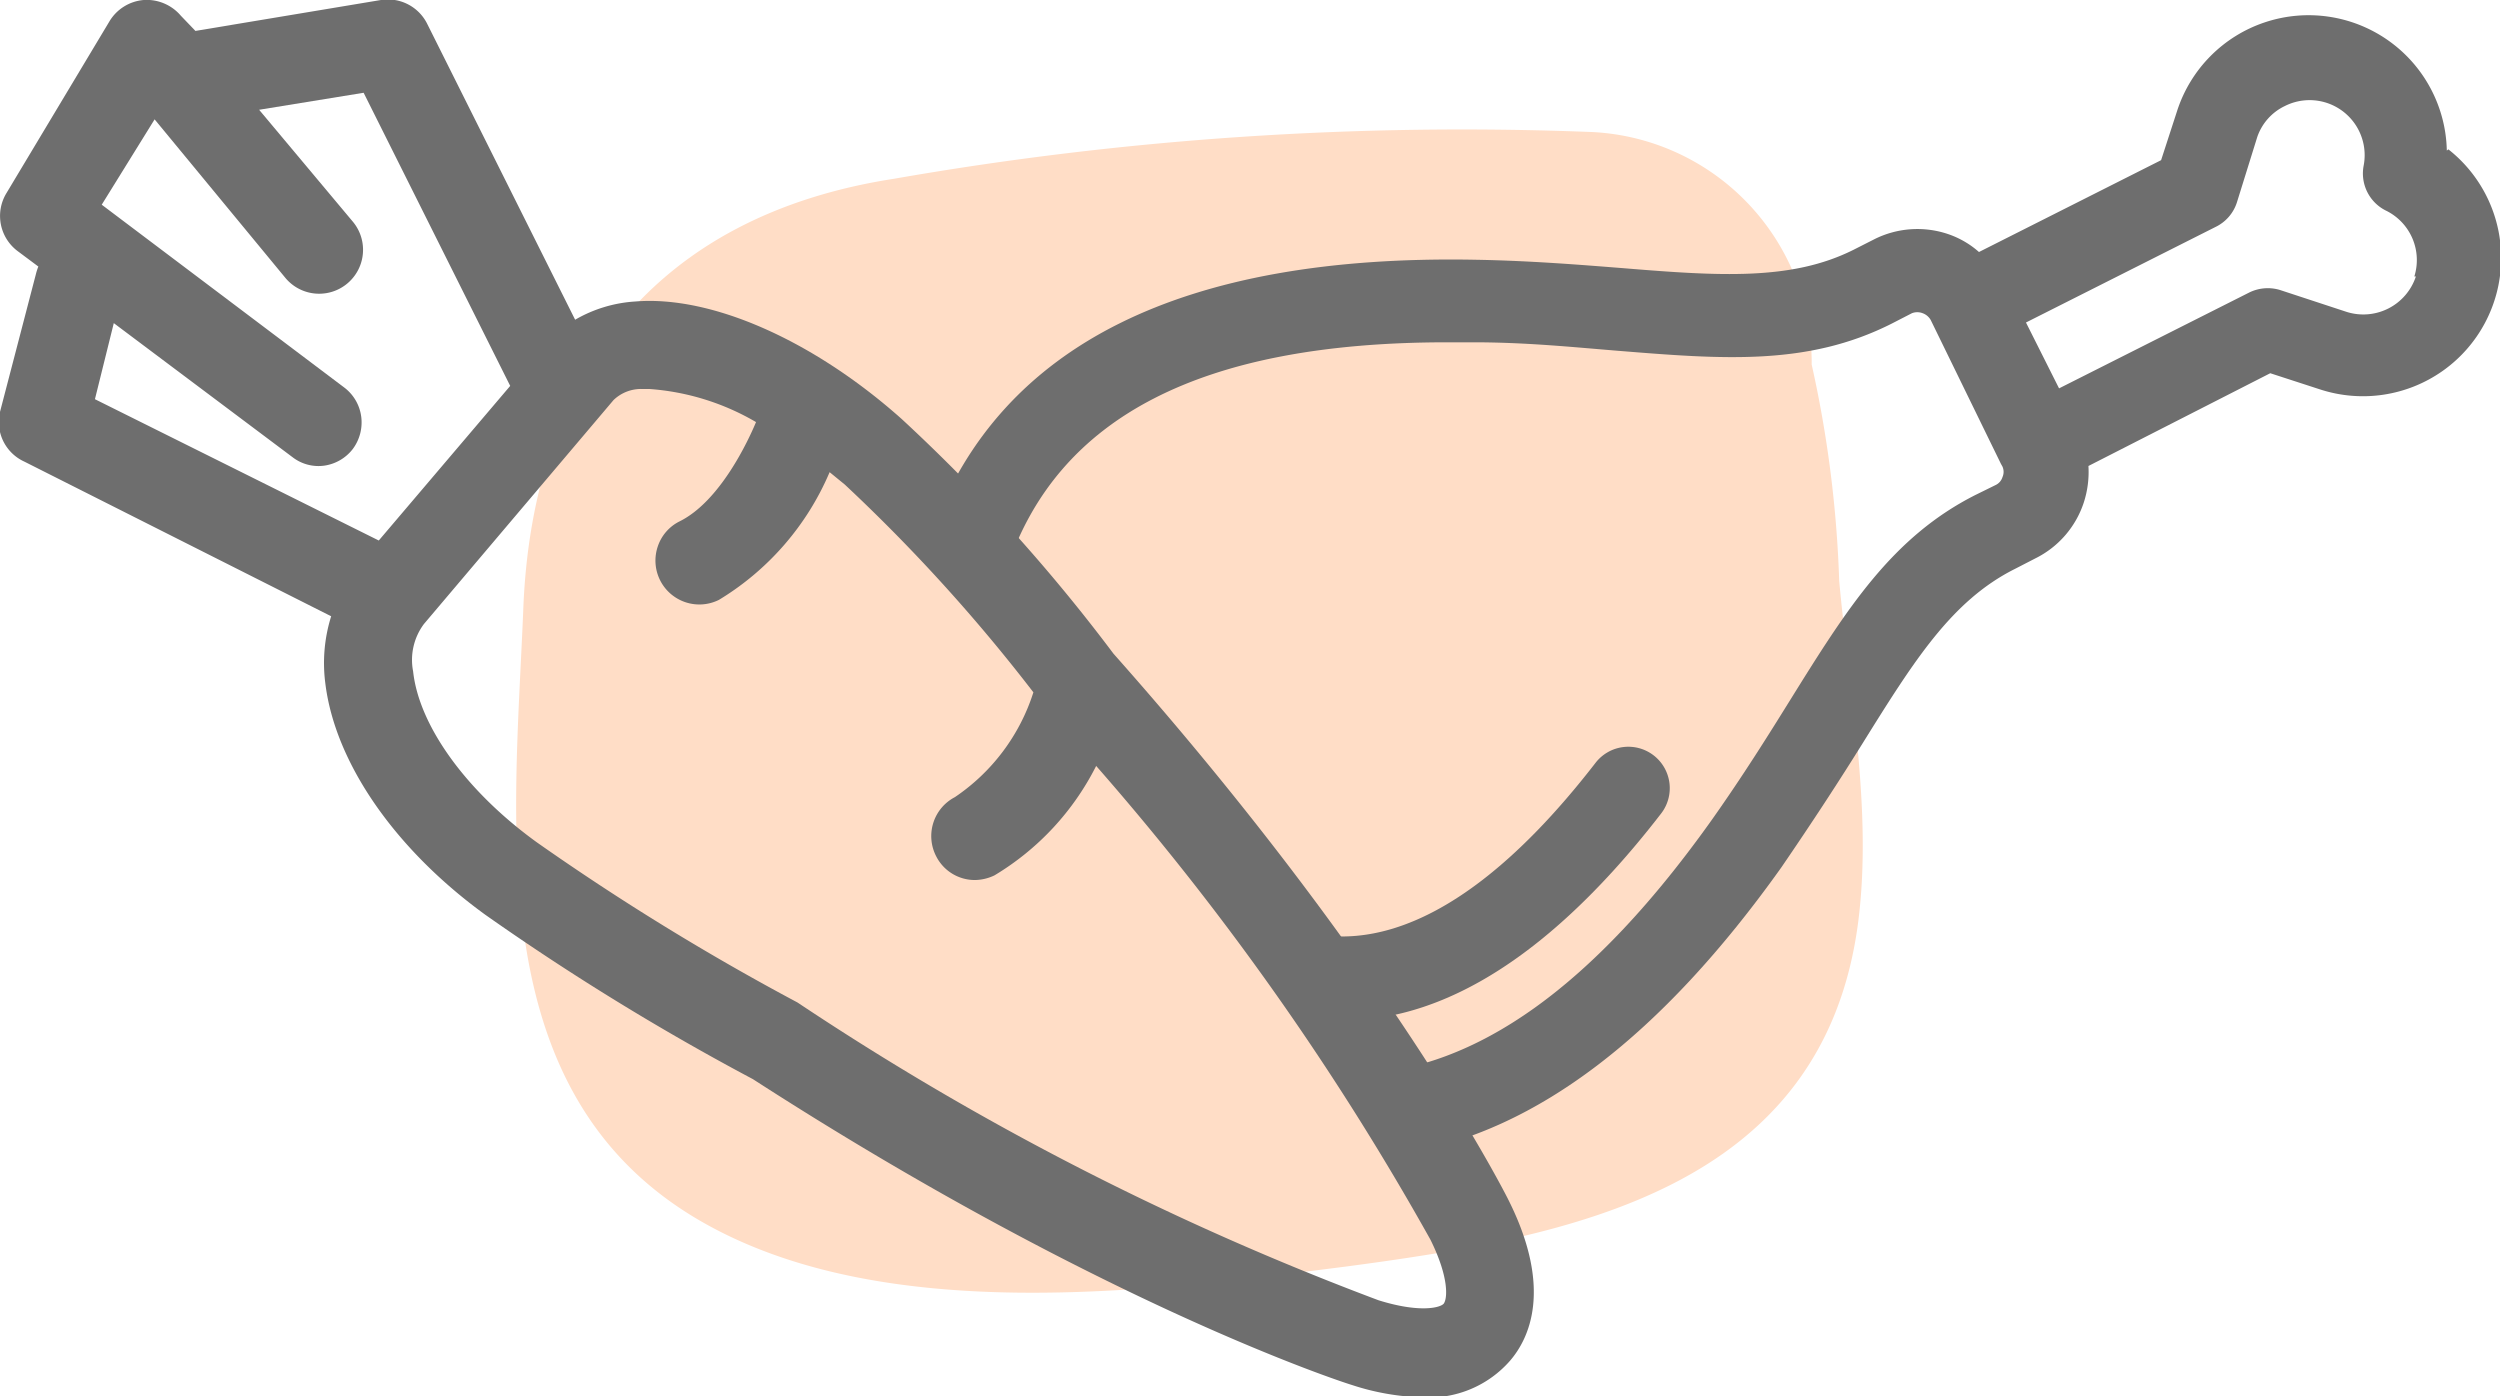
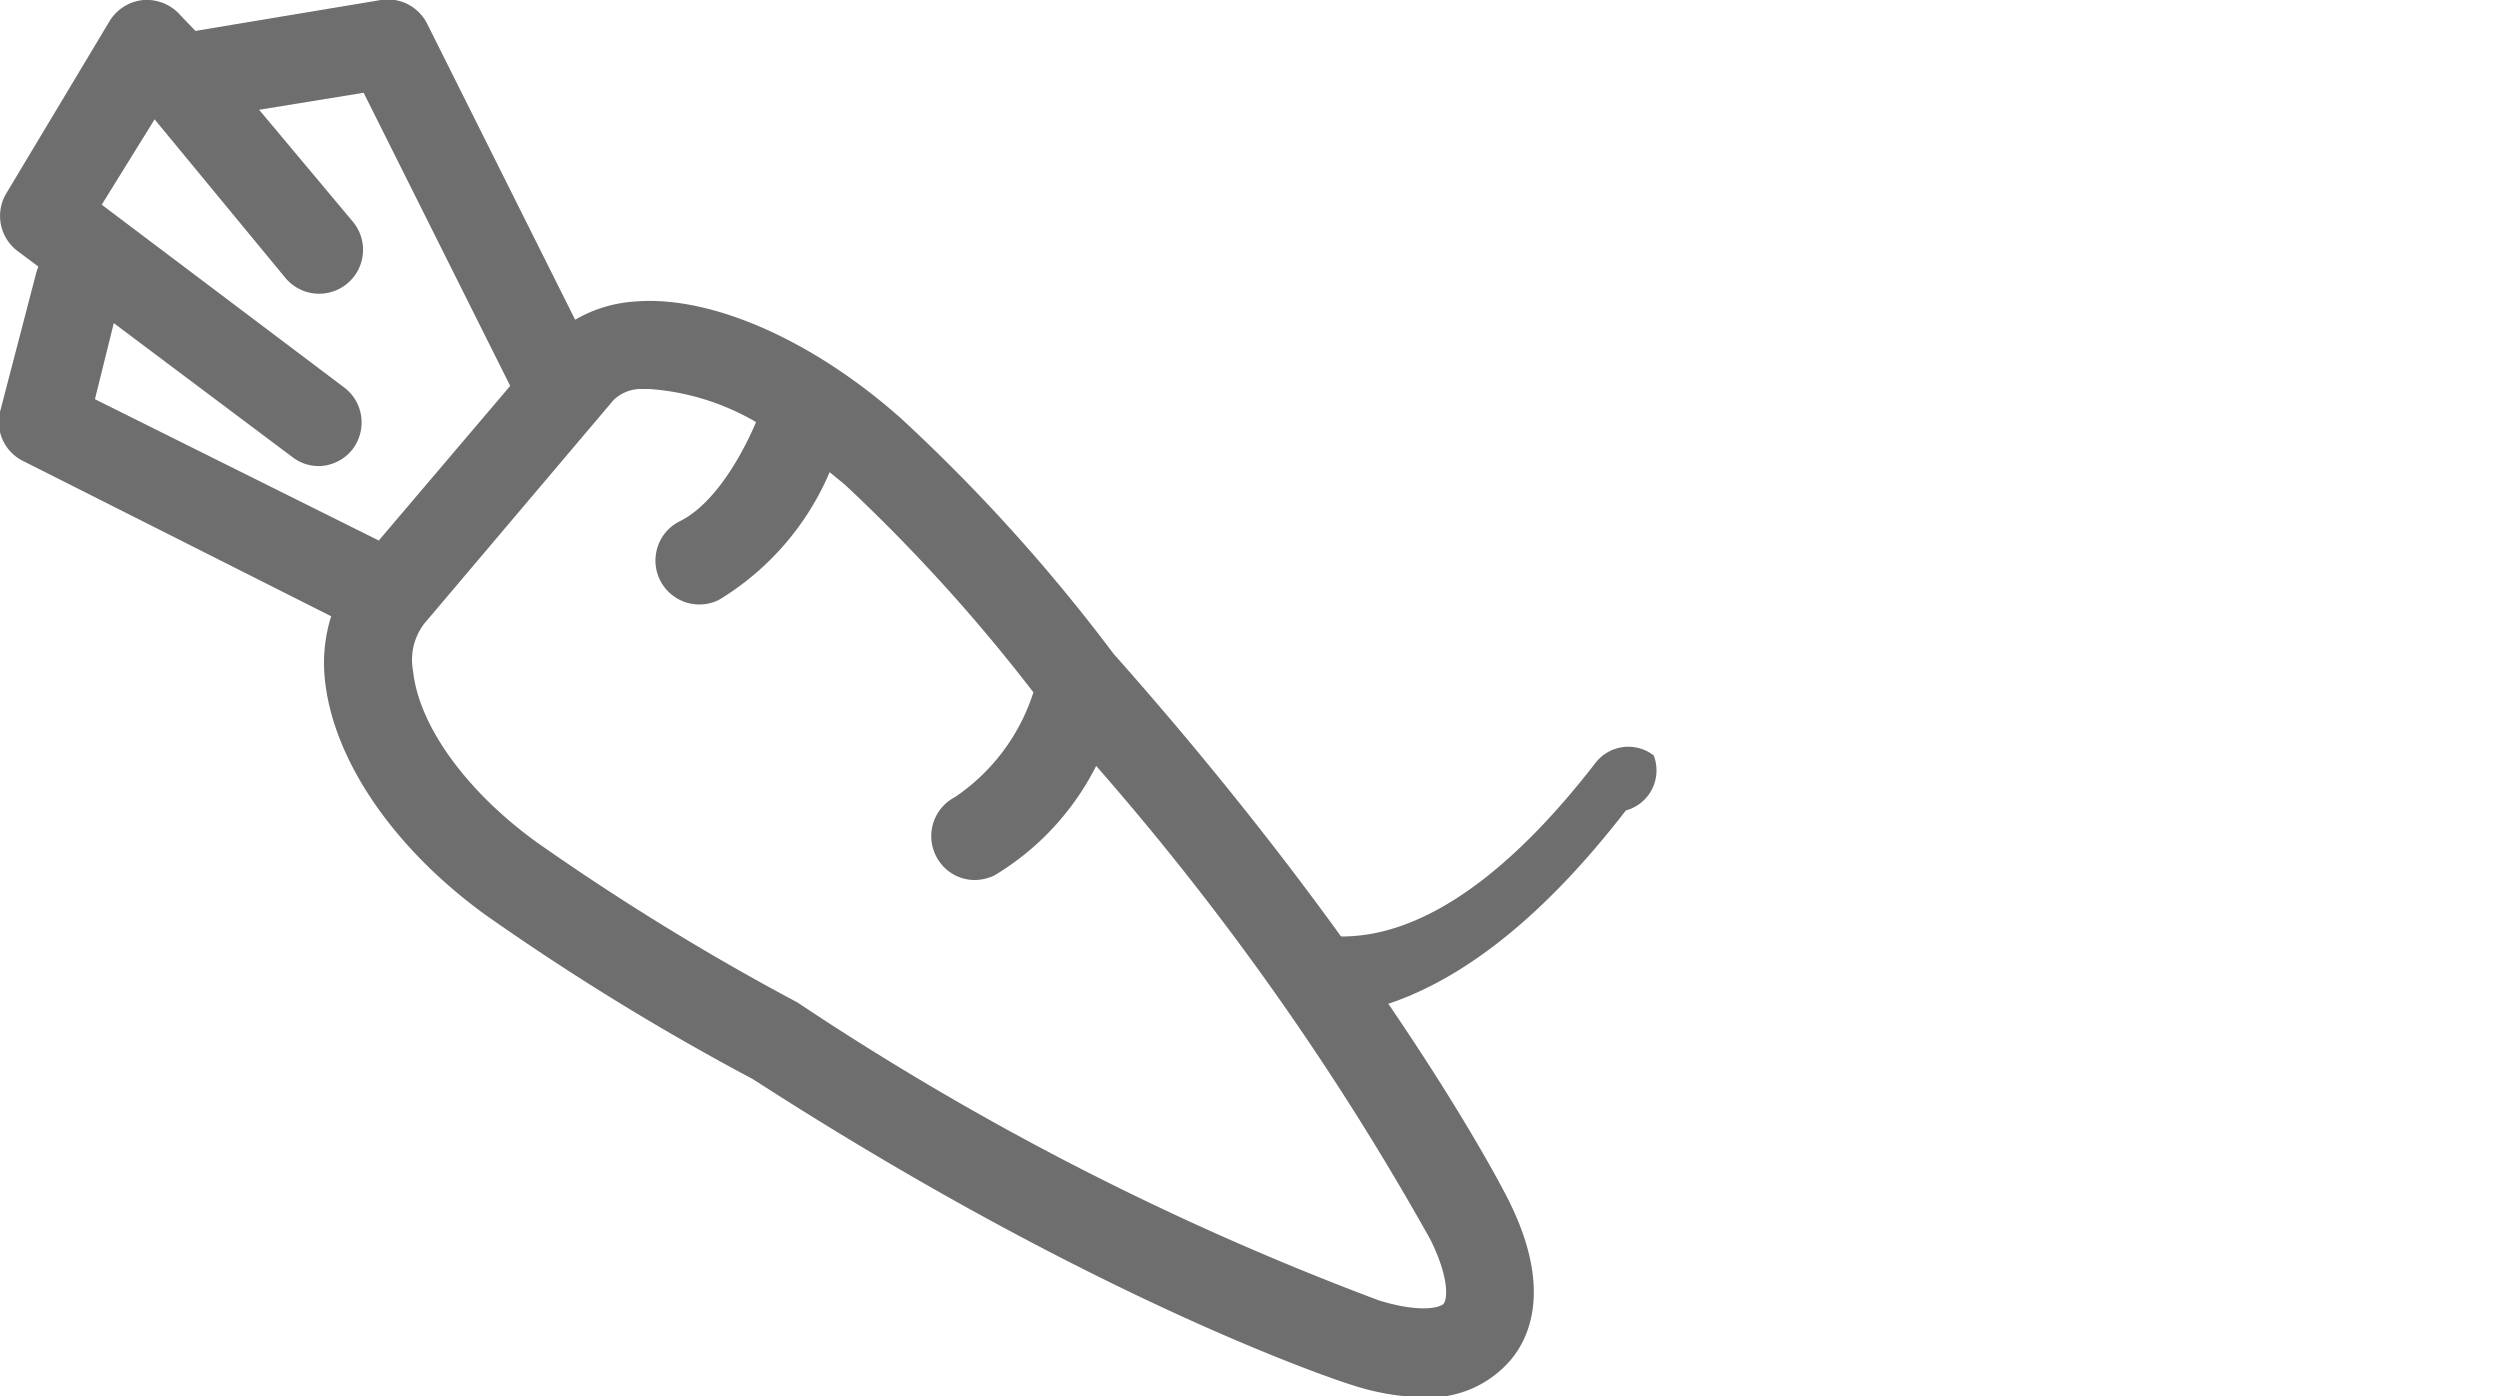
<svg xmlns="http://www.w3.org/2000/svg" viewBox="0 0 80.85 45.15">
  <defs>
    <style>.cls-1{fill:#ffddc6;}.cls-2{fill:#6e6e6e;}</style>
  </defs>
  <g id="Layer_2" data-name="Layer 2">
    <g id="Layer_2-2" data-name="Layer 2">
-       <path class="cls-1" d="M59.48,18.79a37.66,37.66,0,0,0-.89-7,7.47,7.47,0,0,0-7.1-7.52A106.74,106.74,0,0,0,28.92,5.78c-7.7,1.19-11.73,6.32-12,14-.29,7-1.34,15.62,5.74,19.71,5.87,3.39,14.47,2.29,20.87,1.47C50.76,40,59,38.49,60.1,29.77,60.55,26.17,59.81,22.39,59.48,18.79Z" />
-       <path class="cls-2" d="M53.48,24.43a1.34,1.34,0,0,0-1.88.24c-5.3,6.85-8.84,5.68-10,5.29a1.36,1.36,0,0,0-1.15.16c.61.94,1.21,1.89,1.86,2.78a6.63,6.63,0,0,0,1.14.1c2.41,0,6-1.16,10.27-6.69A1.34,1.34,0,0,0,53.48,24.43Z" />
-       <path class="cls-2" d="M79.13,4.87a4.47,4.47,0,0,0-8.72-1.29l-.52,1.6L64,8.15a2.92,2.92,0,0,0-1-.58,3.1,3.1,0,0,0-2.39.17l-.67.34c-2,1-4.32.85-7.48.59-1.4-.11-3-.24-4.77-.27-9.45-.17-15.32,2.75-17.54,8.72a2.25,2.25,0,0,1,2,1.15c.09.18.19.36.29.54,0-.13.07-.26.11-.39,1.63-4.94,6.3-7.35,14.26-7.35h.84c1.71,0,3.26.16,4.62.27,3.45.28,6.18.5,8.9-.87l.66-.34a.48.48,0,0,1,.35,0,.49.49,0,0,1,.26.22L64.71,15h0l.05.09h0a.42.42,0,0,1,0,.34.42.42,0,0,1-.23.26L63.9,16c-2.72,1.37-4.17,3.69-6,6.63-.72,1.16-1.54,2.47-2.53,3.87-3.83,5.39-7.63,8.11-11.54,8.25a11.7,11.7,0,0,0,1,.91,2.07,2.07,0,0,1,.66,1.63q6.31-1.08,12.12-9.24c1-1.46,1.88-2.81,2.62-4,1.67-2.68,2.88-4.62,4.93-5.65l.66-.34a3.09,3.09,0,0,0,1.57-1.81,3.2,3.2,0,0,0,.15-1.18l5.88-3,1.6.52a4.47,4.47,0,0,0,4.16-7.76Zm-1,4.07a1.79,1.79,0,0,1-2.26,1.14l-2.13-.7a1.36,1.36,0,0,0-1,.08l-6.15,3.1-1.07-2.13,6.15-3.1a1.33,1.33,0,0,0,.67-.78L73,4.43a1.73,1.73,0,0,1,.89-1,1.78,1.78,0,0,1,2.55,1.93,1.34,1.34,0,0,0,.74,1.46A1.78,1.78,0,0,1,78.08,8.94Z" />
+       <path class="cls-2" d="M53.48,24.43a1.34,1.34,0,0,0-1.88.24c-5.3,6.85-8.84,5.68-10,5.29a1.36,1.36,0,0,0-1.15.16c.61.94,1.21,1.89,1.86,2.78c2.41,0,6-1.16,10.27-6.69A1.34,1.34,0,0,0,53.48,24.43Z" />
      <path class="cls-2" d="M.79,14.93l9.92,5a5.06,5.06,0,0,0-.19,2.16c.31,2.57,2.25,5.37,5.17,7.49a81.2,81.2,0,0,0,8.66,5.32c11.18,7.22,19,9.78,19.37,9.89a7.9,7.9,0,0,0,2.31.4A3.48,3.48,0,0,0,48.84,44c.6-.7,1.39-2.3-.05-5.18-.15-.31-3.92-7.7-12.78-17.68a56.56,56.56,0,0,0-6.85-7.59c-2.85-2.54-6.15-4-8.61-3.8a4.41,4.41,0,0,0-1.95.59L13.82.78A1.42,1.42,0,0,0,12.32,0l-6,1L5.85.51A1.45,1.45,0,0,0,4.65,0,1.43,1.43,0,0,0,3.54.69L.2,6.26A1.42,1.42,0,0,0,.57,8.12l.67.5a1.83,1.83,0,0,0-.08.25L0,13.32A1.41,1.41,0,0,0,.79,14.93Zm45.9,27.23c-.12.14-.8.3-2.11-.11a92.2,92.2,0,0,1-18.79-9.63,80.35,80.35,0,0,1-8.43-5.18c-2.27-1.64-3.81-3.76-4-5.53a1.94,1.94,0,0,1,.35-1.53l6.13-7.24a1.28,1.28,0,0,1,.93-.36H21a7.94,7.94,0,0,1,3.45,1.07c-.25.6-1.16,2.56-2.47,3.21a1.4,1.4,0,0,0-.71.82,1.42,1.42,0,0,0,.08,1.09,1.42,1.42,0,0,0,1.9.63,8.89,8.89,0,0,0,3.58-4.13l.49.4a55.66,55.66,0,0,1,6.1,6.72,6.45,6.45,0,0,1-2.54,3.39,1.42,1.42,0,0,0-.61,1.9,1.4,1.4,0,0,0,1.26.78,1.5,1.5,0,0,0,.63-.15h0a8.68,8.68,0,0,0,3.29-3.54A89.4,89.4,0,0,1,46.26,40.09C46.87,41.32,46.81,42,46.69,42.16ZM8.38,3.55,11.76,3l4.74,9.48-4.25,5L3.07,12.91l.61-2.46,5.8,4.35a1.37,1.37,0,0,0,1,.26,1.42,1.42,0,0,0,.93-.54,1.44,1.44,0,0,0,.27-1.06,1.41,1.41,0,0,0-.55-.93L3.29,6.62,5,3.86,9.24,9a1.42,1.42,0,0,0,2.18-1.82Z" />
    </g>
  </g>
</svg>